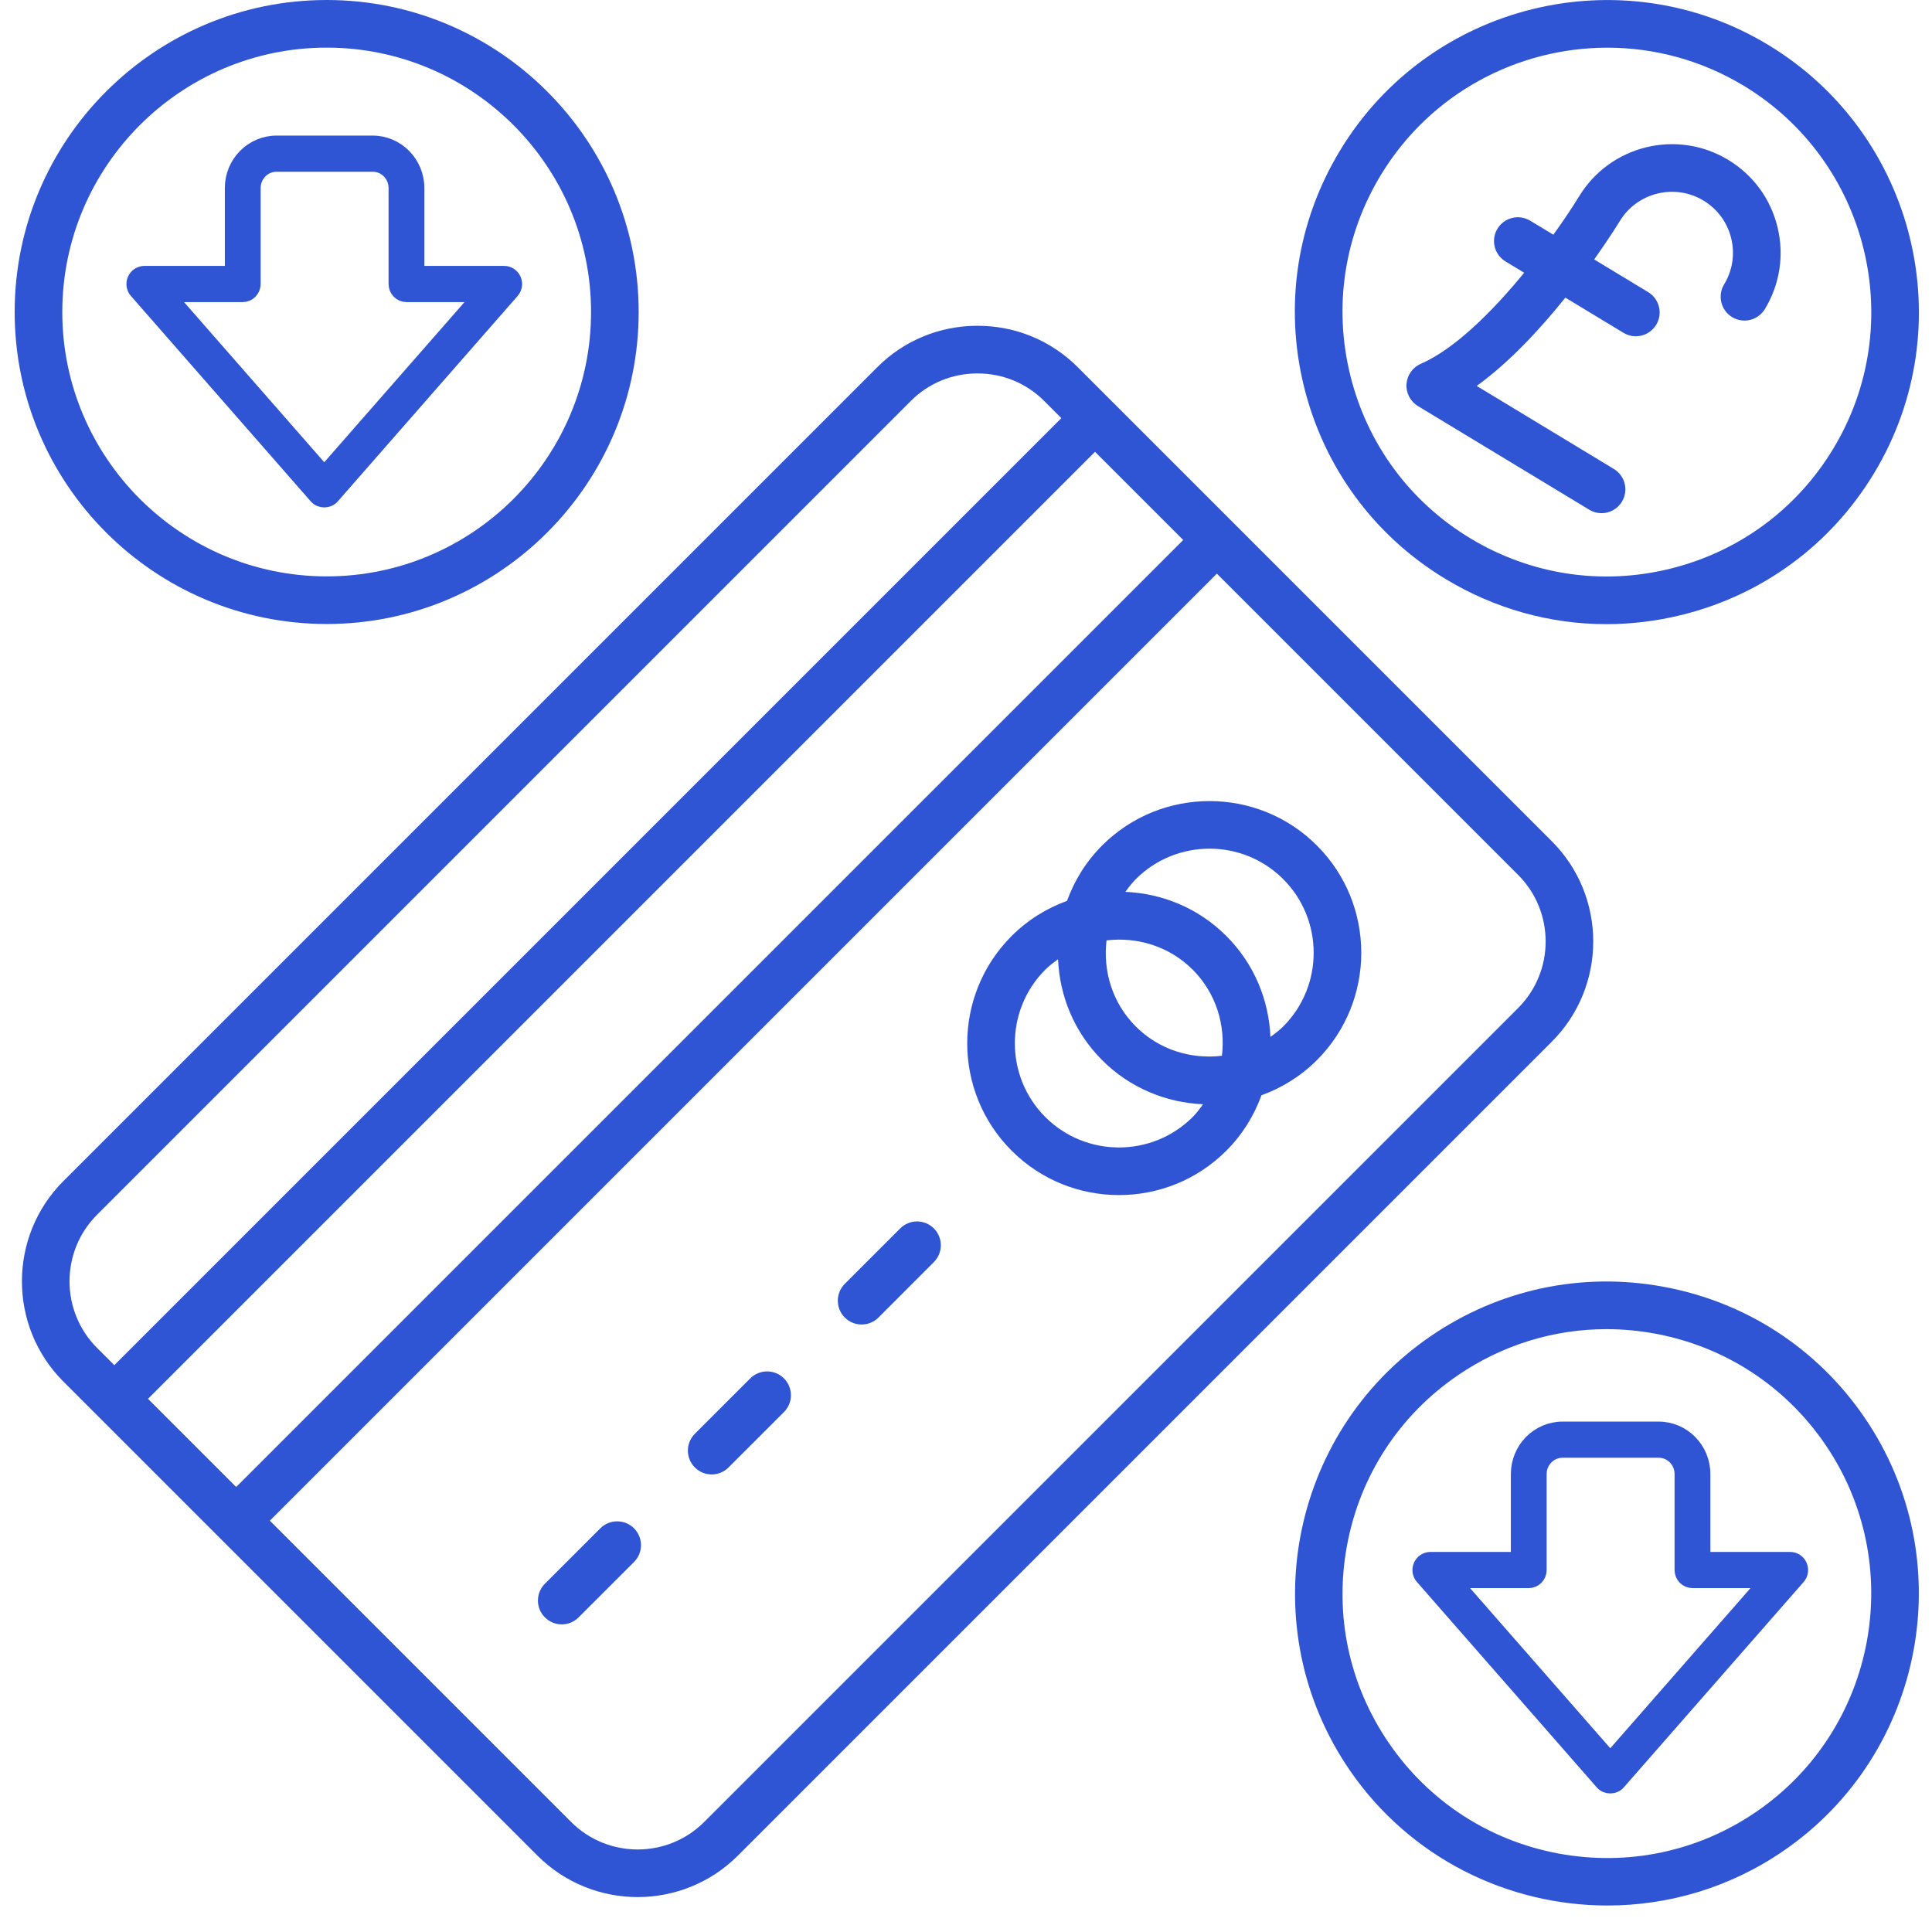
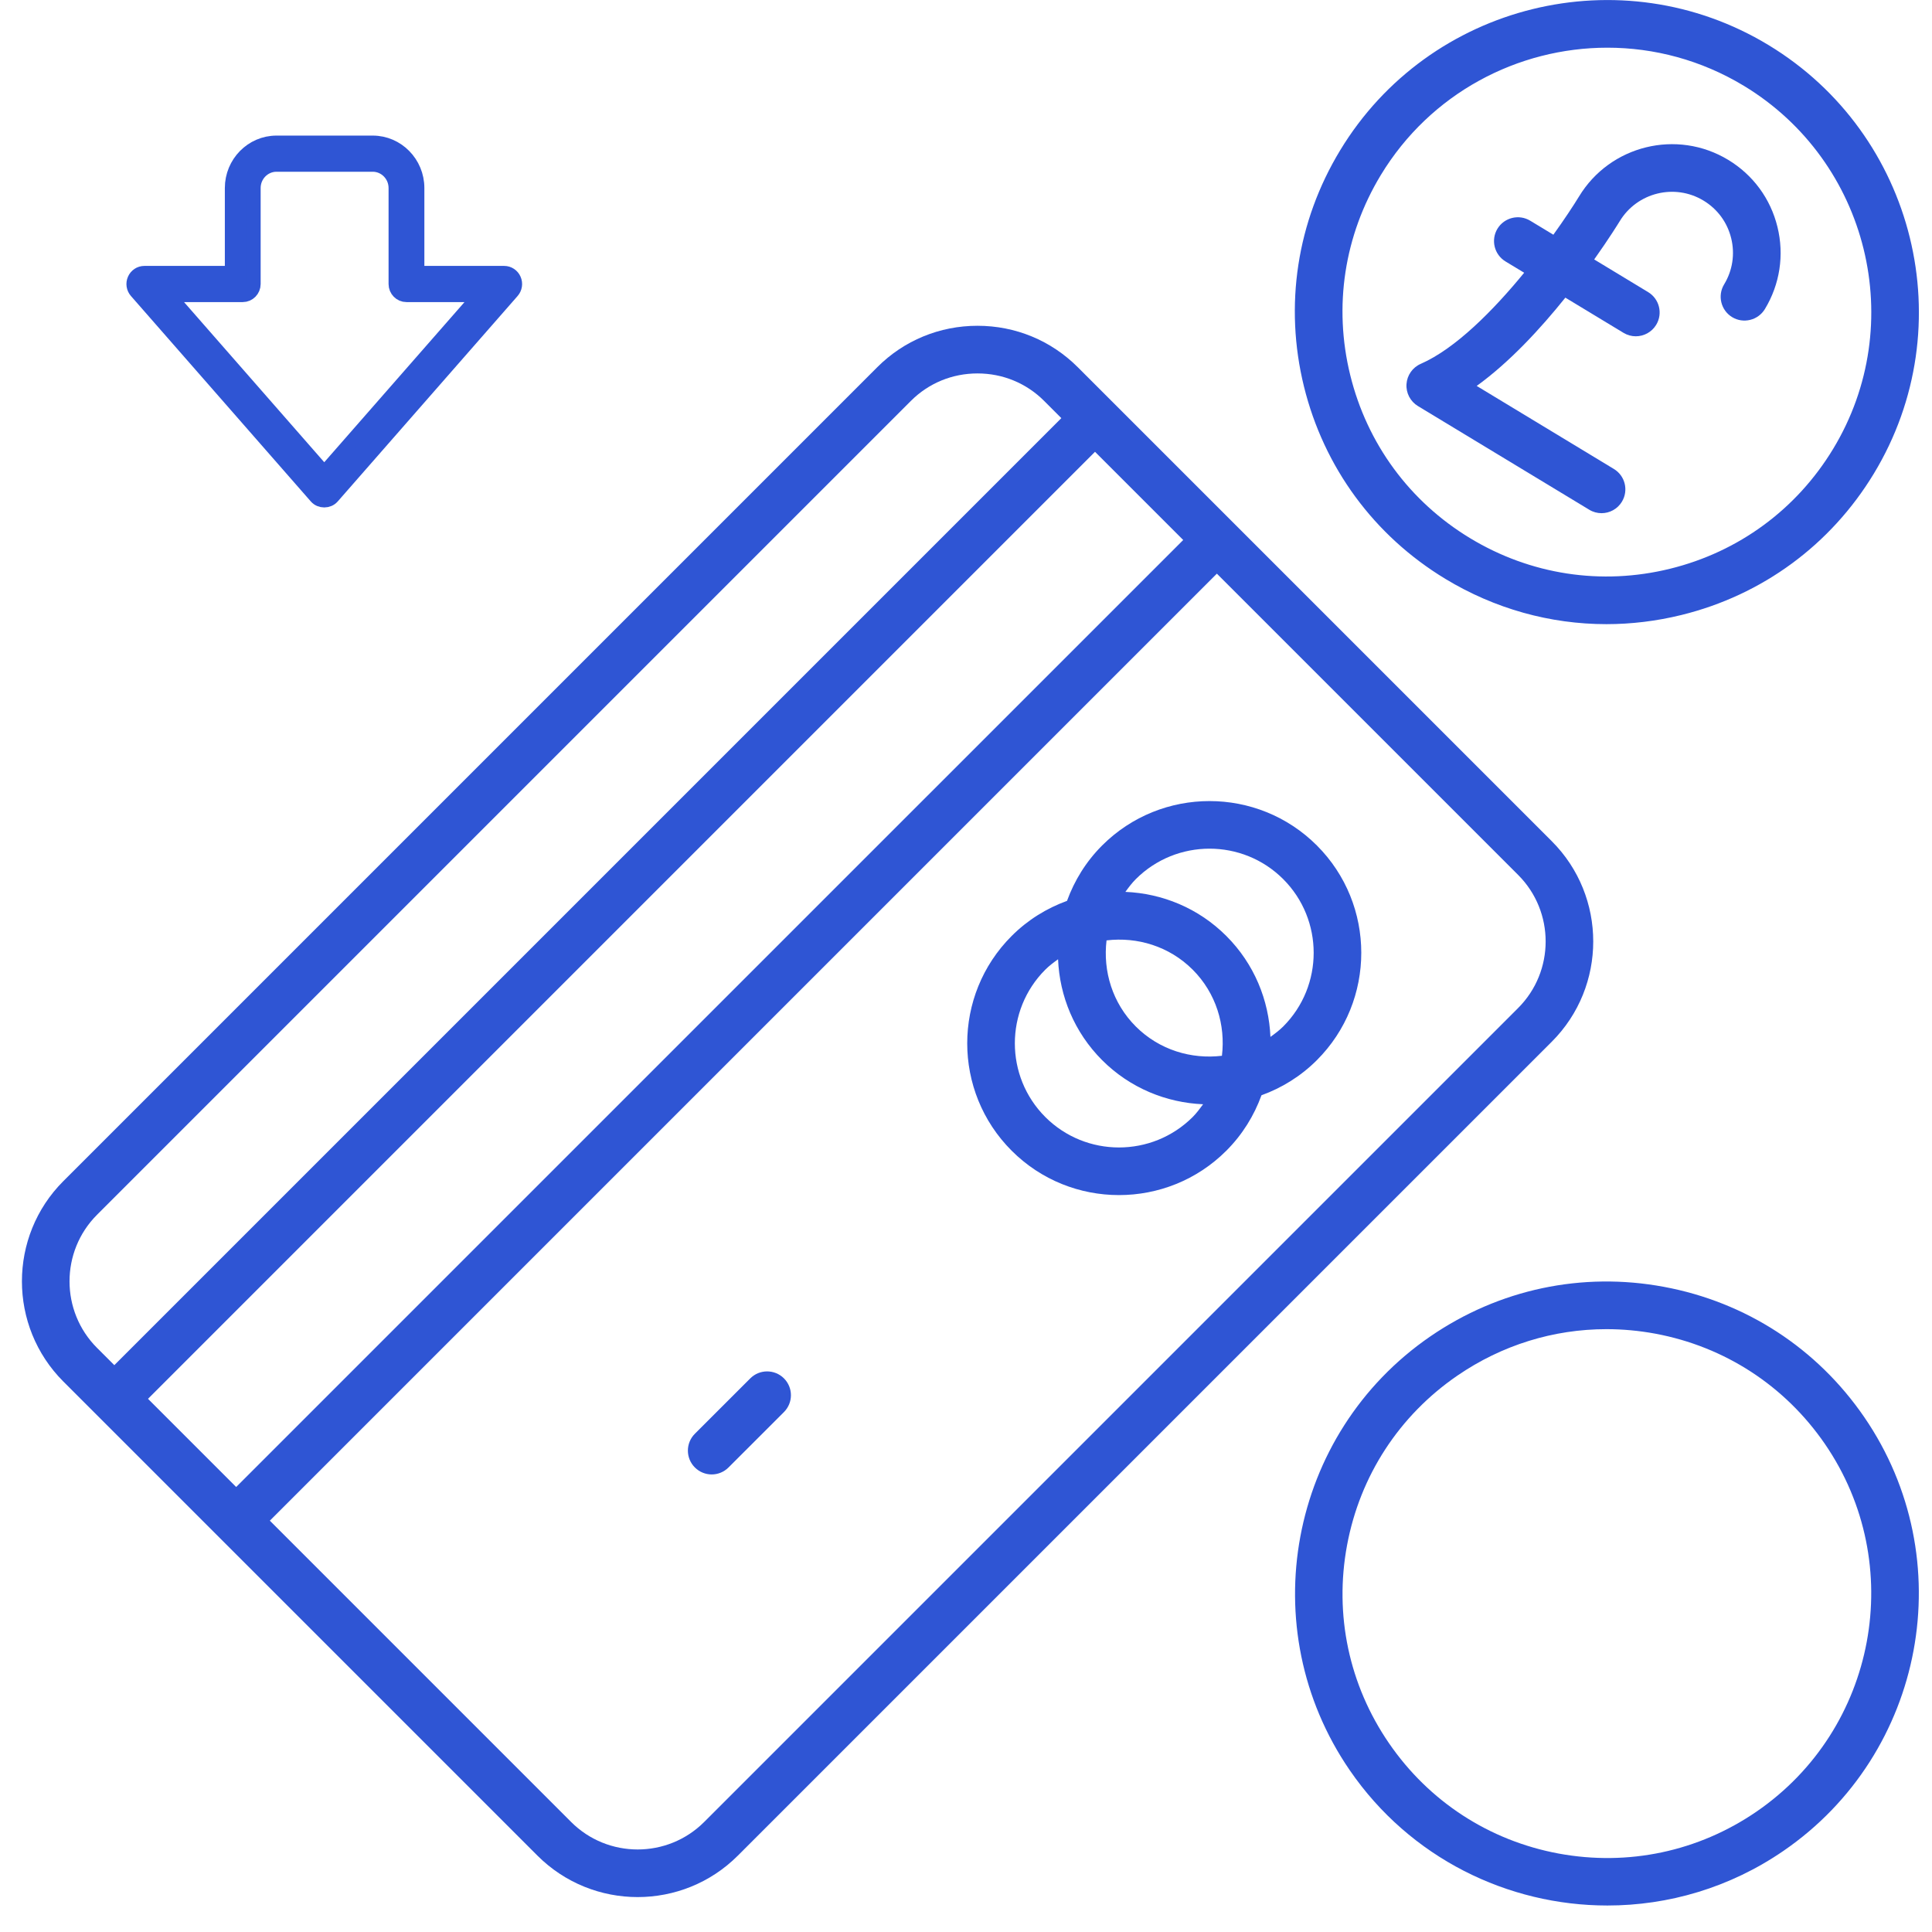
<svg xmlns="http://www.w3.org/2000/svg" width="66" height="66" viewBox="0 0 66 66" fill="none">
  <path d="M53.012 28.738L36.818 12.544C35.906 11.632 34.69 11.129 33.393 11.129C32.097 11.129 30.88 11.632 29.969 12.544L2.165 40.348C0.277 42.235 0.277 45.308 2.165 47.196L18.359 63.39C19.303 64.334 20.543 64.807 21.783 64.807C23.023 64.807 24.264 64.334 25.207 63.39L53.012 35.586C54.899 33.698 54.899 30.625 53.012 28.738ZM5.056 47.786L37.407 15.434L40.42 18.447L8.068 50.798L5.056 47.786ZM3.315 41.498L31.119 13.694C31.724 13.089 32.531 12.757 33.393 12.757C34.255 12.757 35.062 13.089 35.667 13.694L36.257 14.284L3.905 46.636L3.315 46.046C2.062 44.792 2.062 42.752 3.315 41.498ZM51.861 34.436L24.057 62.24C22.803 63.494 20.763 63.494 19.509 62.24L9.218 51.949L41.57 19.597L51.861 29.888C53.115 31.142 53.115 33.182 51.861 34.436Z" fill="#2F55D4" />
-   <path d="M20.509 52.209L18.615 54.102C18.297 54.42 18.297 54.935 18.615 55.252C18.774 55.411 18.982 55.491 19.191 55.491C19.399 55.491 19.607 55.411 19.766 55.252L21.659 53.36C21.977 53.042 21.977 52.527 21.659 52.209C21.341 51.892 20.826 51.892 20.509 52.209Z" fill="#2F55D4" />
  <path d="M25.631 47.087L23.737 48.98C23.42 49.298 23.42 49.813 23.737 50.13C23.896 50.289 24.104 50.369 24.313 50.369C24.521 50.369 24.729 50.289 24.888 50.13L26.781 48.238C27.099 47.92 27.099 47.405 26.781 47.087C26.463 46.77 25.948 46.77 25.631 47.087Z" fill="#2F55D4" />
-   <path d="M30.752 41.965L28.859 43.858C28.542 44.176 28.542 44.691 28.859 45.009C29.018 45.167 29.227 45.247 29.435 45.247C29.643 45.247 29.851 45.167 30.01 45.009L31.902 43.115C32.22 42.797 32.22 42.283 31.902 41.965C31.585 41.647 31.07 41.647 30.752 41.965Z" fill="#2F55D4" />
  <path d="M37.651 28.882C37.098 29.435 36.702 30.084 36.451 30.775C35.761 31.026 35.111 31.422 34.559 31.975C32.536 33.997 32.536 37.287 34.559 39.309C35.57 40.321 36.898 40.826 38.226 40.826C39.554 40.826 40.883 40.321 41.894 39.309C42.447 38.756 42.843 38.107 43.094 37.416C43.784 37.166 44.433 36.77 44.986 36.217C47.009 34.194 47.009 30.904 44.986 28.882C42.963 26.86 39.673 26.861 37.651 28.882ZM40.744 33.125C41.545 33.927 41.869 35.019 41.743 36.067C40.696 36.192 39.604 35.869 38.801 35.067C37.999 34.265 37.676 33.173 37.801 32.125C38.849 32 39.94 32.323 40.744 33.125ZM35.709 38.159C34.322 36.771 34.322 34.512 35.709 33.125C35.844 32.99 35.994 32.879 36.145 32.77C36.197 34.023 36.696 35.262 37.651 36.217C38.606 37.172 39.846 37.67 41.1 37.723C40.99 37.873 40.879 38.023 40.744 38.159C39.354 39.546 37.097 39.546 35.709 38.159ZM43.836 35.067C43.7 35.202 43.551 35.313 43.4 35.422C43.347 34.168 42.849 32.93 41.894 31.975C40.939 31.019 39.7 30.521 38.445 30.468C38.554 30.317 38.666 30.168 38.801 30.032C40.189 28.646 42.448 28.644 43.836 30.032C45.224 31.42 45.224 33.679 43.836 35.067Z" fill="#2F55D4" />
-   <path d="M11.16 21.317C17.037 21.317 21.818 16.536 21.818 10.659C21.818 4.781 17.037 0 11.16 0C5.282 0 0.501 4.781 0.501 10.659C0.501 16.536 5.282 21.317 11.16 21.317ZM11.16 1.627C16.14 1.627 20.191 5.679 20.191 10.659C20.191 15.639 16.14 19.69 11.16 19.69C6.18 19.69 2.128 15.639 2.128 10.659C2.128 5.679 6.18 1.627 11.16 1.627Z" fill="#2F55D4" />
  <path d="M49.377 19.776C51.063 20.797 52.955 21.322 54.877 21.322C55.73 21.322 56.59 21.218 57.44 21.009C60.205 20.329 62.539 18.614 64.014 16.178C67.058 11.151 65.444 4.585 60.416 1.54C55.387 -1.505 48.822 0.111 45.779 5.139C44.304 7.574 43.866 10.438 44.545 13.203C45.226 15.967 46.941 18.302 49.377 19.776ZM47.17 5.981C48.867 3.179 51.853 1.629 54.911 1.629C56.503 1.629 58.115 2.05 59.574 2.932C63.834 5.512 65.202 11.076 62.622 15.336C61.373 17.399 59.395 18.853 57.052 19.429C54.71 20.006 52.283 19.634 50.219 18.384C48.156 17.135 46.702 15.157 46.126 12.814C45.55 10.471 45.921 8.045 47.17 5.981Z" fill="#2F55D4" />
  <path d="M54.711 17.531C54.986 17.531 55.255 17.391 55.407 17.139C55.64 16.754 55.517 16.254 55.133 16.021L50.446 13.184C51.573 12.371 52.632 11.219 53.475 10.168L55.461 11.37C55.593 11.45 55.737 11.488 55.881 11.488C56.156 11.488 56.425 11.348 56.578 11.096C56.811 10.711 56.688 10.211 56.303 9.979L54.46 8.863C54.972 8.142 55.292 7.622 55.332 7.557C55.928 6.573 57.213 6.258 58.195 6.853C58.672 7.141 59.007 7.597 59.14 8.139C59.273 8.68 59.187 9.24 58.898 9.716C58.666 10.1 58.789 10.601 59.173 10.834C59.555 11.066 60.057 10.943 60.291 10.559C60.804 9.711 60.957 8.713 60.72 7.75C60.484 6.787 59.886 5.974 59.038 5.461C57.288 4.401 55.002 4.963 53.942 6.712C53.747 7.031 53.443 7.493 53.065 8.018L52.273 7.539C51.889 7.308 51.39 7.429 51.155 7.814C50.923 8.198 51.046 8.698 51.43 8.931L52.068 9.317C51.019 10.598 49.725 11.909 48.534 12.43C48.255 12.552 48.068 12.819 48.048 13.122C48.028 13.425 48.179 13.714 48.439 13.872L54.291 17.413C54.422 17.493 54.567 17.531 54.711 17.531Z" fill="#2F55D4" />
  <path d="M63.683 48.407C62.072 46.06 59.643 44.481 56.844 43.961C54.047 43.439 51.211 44.041 48.863 45.653C44.018 48.979 42.782 55.627 46.109 60.473C48.172 63.479 51.514 65.095 54.912 65.095C56.99 65.095 59.089 64.49 60.928 63.227C65.772 59.901 67.009 53.252 63.683 48.407ZM60.007 61.886C58.018 63.251 55.617 63.758 53.245 63.32C50.873 62.879 48.816 61.541 47.45 59.551C46.085 57.563 45.576 55.162 46.017 52.789C46.458 50.418 47.795 48.36 49.785 46.994C51.306 45.95 53.07 45.406 54.878 45.406C55.431 45.406 55.99 45.457 56.547 45.56C58.918 46.001 60.976 47.339 62.342 49.328C65.16 53.434 64.112 59.068 60.007 61.886Z" fill="#2F55D4" />
  <path d="M10.808 16.968C10.945 17.124 11.21 17.124 11.347 16.968L17.494 9.947C17.589 9.839 17.613 9.684 17.554 9.552C17.496 9.42 17.367 9.334 17.225 9.334L14.247 9.334L14.247 6.423C14.247 5.573 13.567 4.882 12.732 4.882L9.446 4.882C8.611 4.882 7.931 5.573 7.931 6.423L7.931 9.334L4.93 9.334C4.788 9.334 4.659 9.42 4.601 9.552C4.542 9.684 4.566 9.839 4.661 9.947L10.808 16.968ZM8.293 10.07C8.492 10.07 8.654 9.905 8.654 9.702L8.654 6.423C8.654 5.979 9.009 5.617 9.446 5.617L12.732 5.617C13.169 5.617 13.524 5.979 13.524 6.423L13.524 9.702C13.524 9.905 13.686 10.07 13.886 10.07L16.419 10.07L11.077 16.17L5.736 10.07L8.293 10.07Z" fill="#2F55D4" stroke="#2F55D4" stroke-width="0.5" />
-   <path d="M54.74 60.9C54.877 61.056 55.142 61.056 55.279 60.9L61.426 53.879C61.521 53.771 61.545 53.616 61.486 53.484C61.428 53.352 61.299 53.267 61.157 53.267L58.179 53.267L58.179 50.355C58.179 49.505 57.499 48.814 56.664 48.814L53.378 48.814C52.543 48.814 51.863 49.505 51.863 50.355L51.863 53.267L48.862 53.267C48.72 53.267 48.591 53.352 48.533 53.484C48.474 53.616 48.498 53.771 48.593 53.879L54.74 60.9ZM52.225 54.002C52.424 54.002 52.586 53.837 52.586 53.634L52.586 50.355C52.586 49.911 52.941 49.549 53.378 49.549L56.664 49.549C57.101 49.549 57.456 49.911 57.456 50.355L57.456 53.634C57.456 53.837 57.618 54.002 57.818 54.002L60.351 54.002L55.01 60.102L49.668 54.002L52.225 54.002Z" fill="#2F55D4" stroke="#2F55D4" stroke-width="0.5" />
</svg>